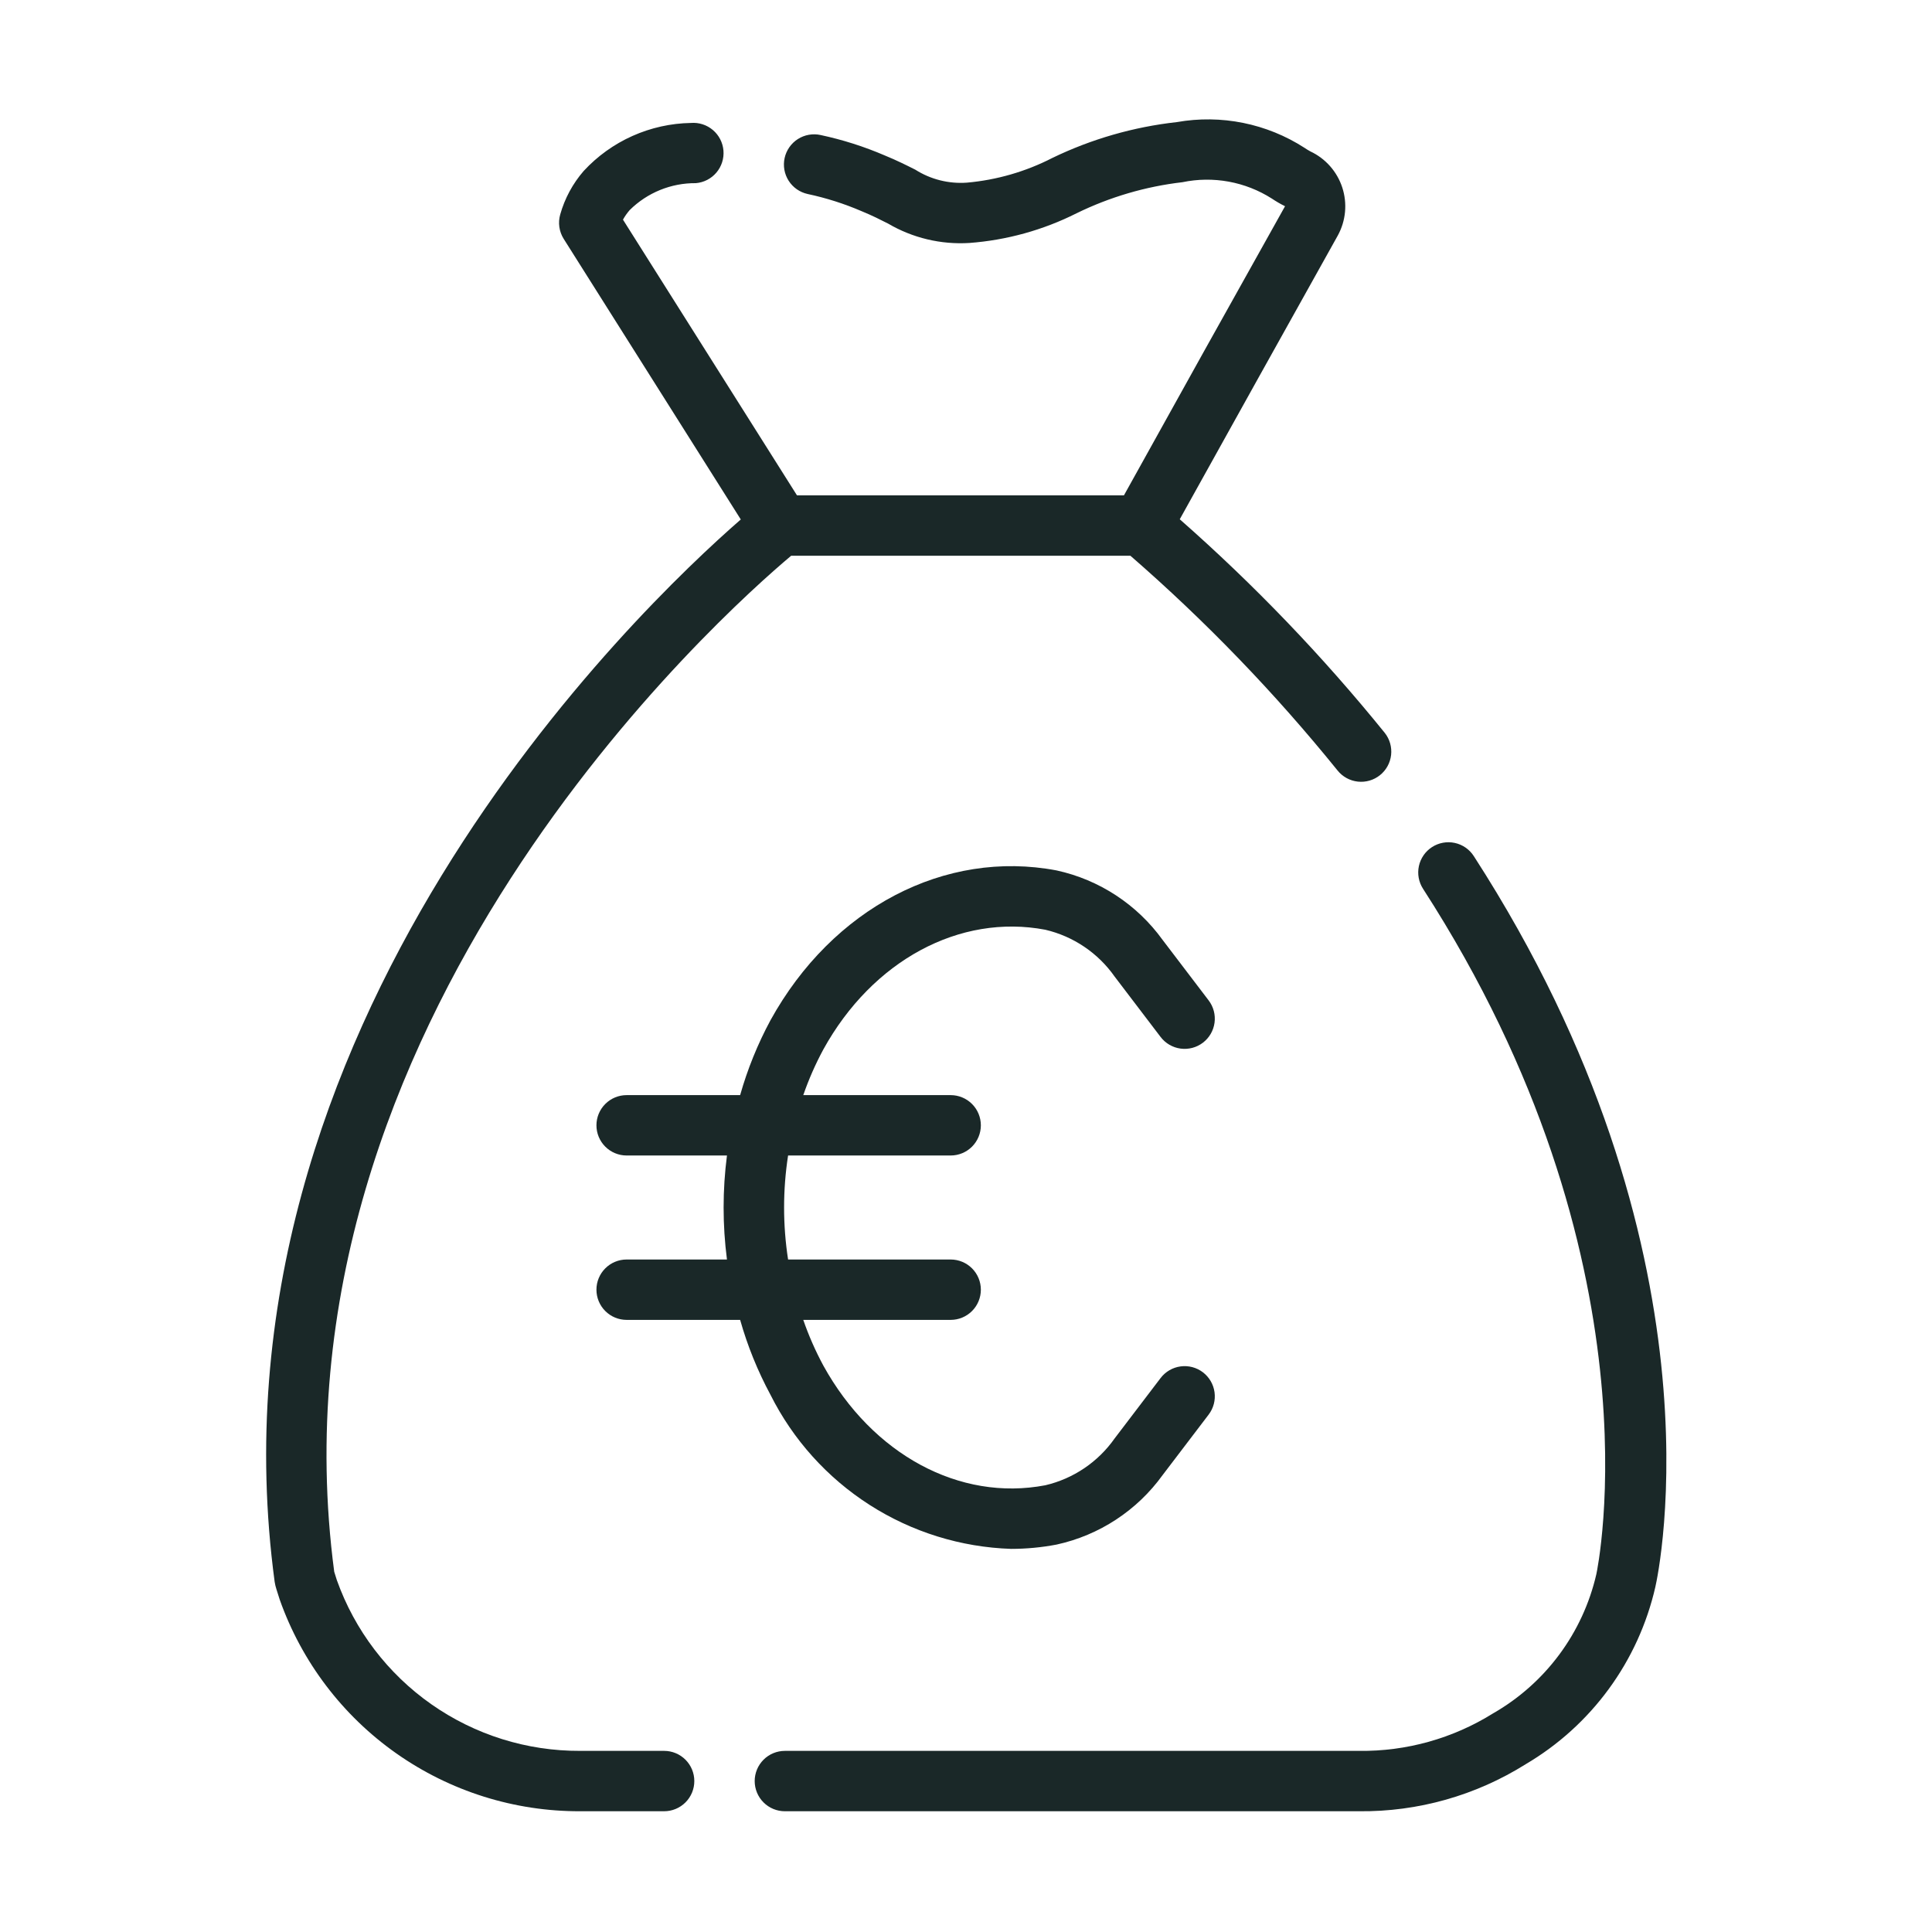
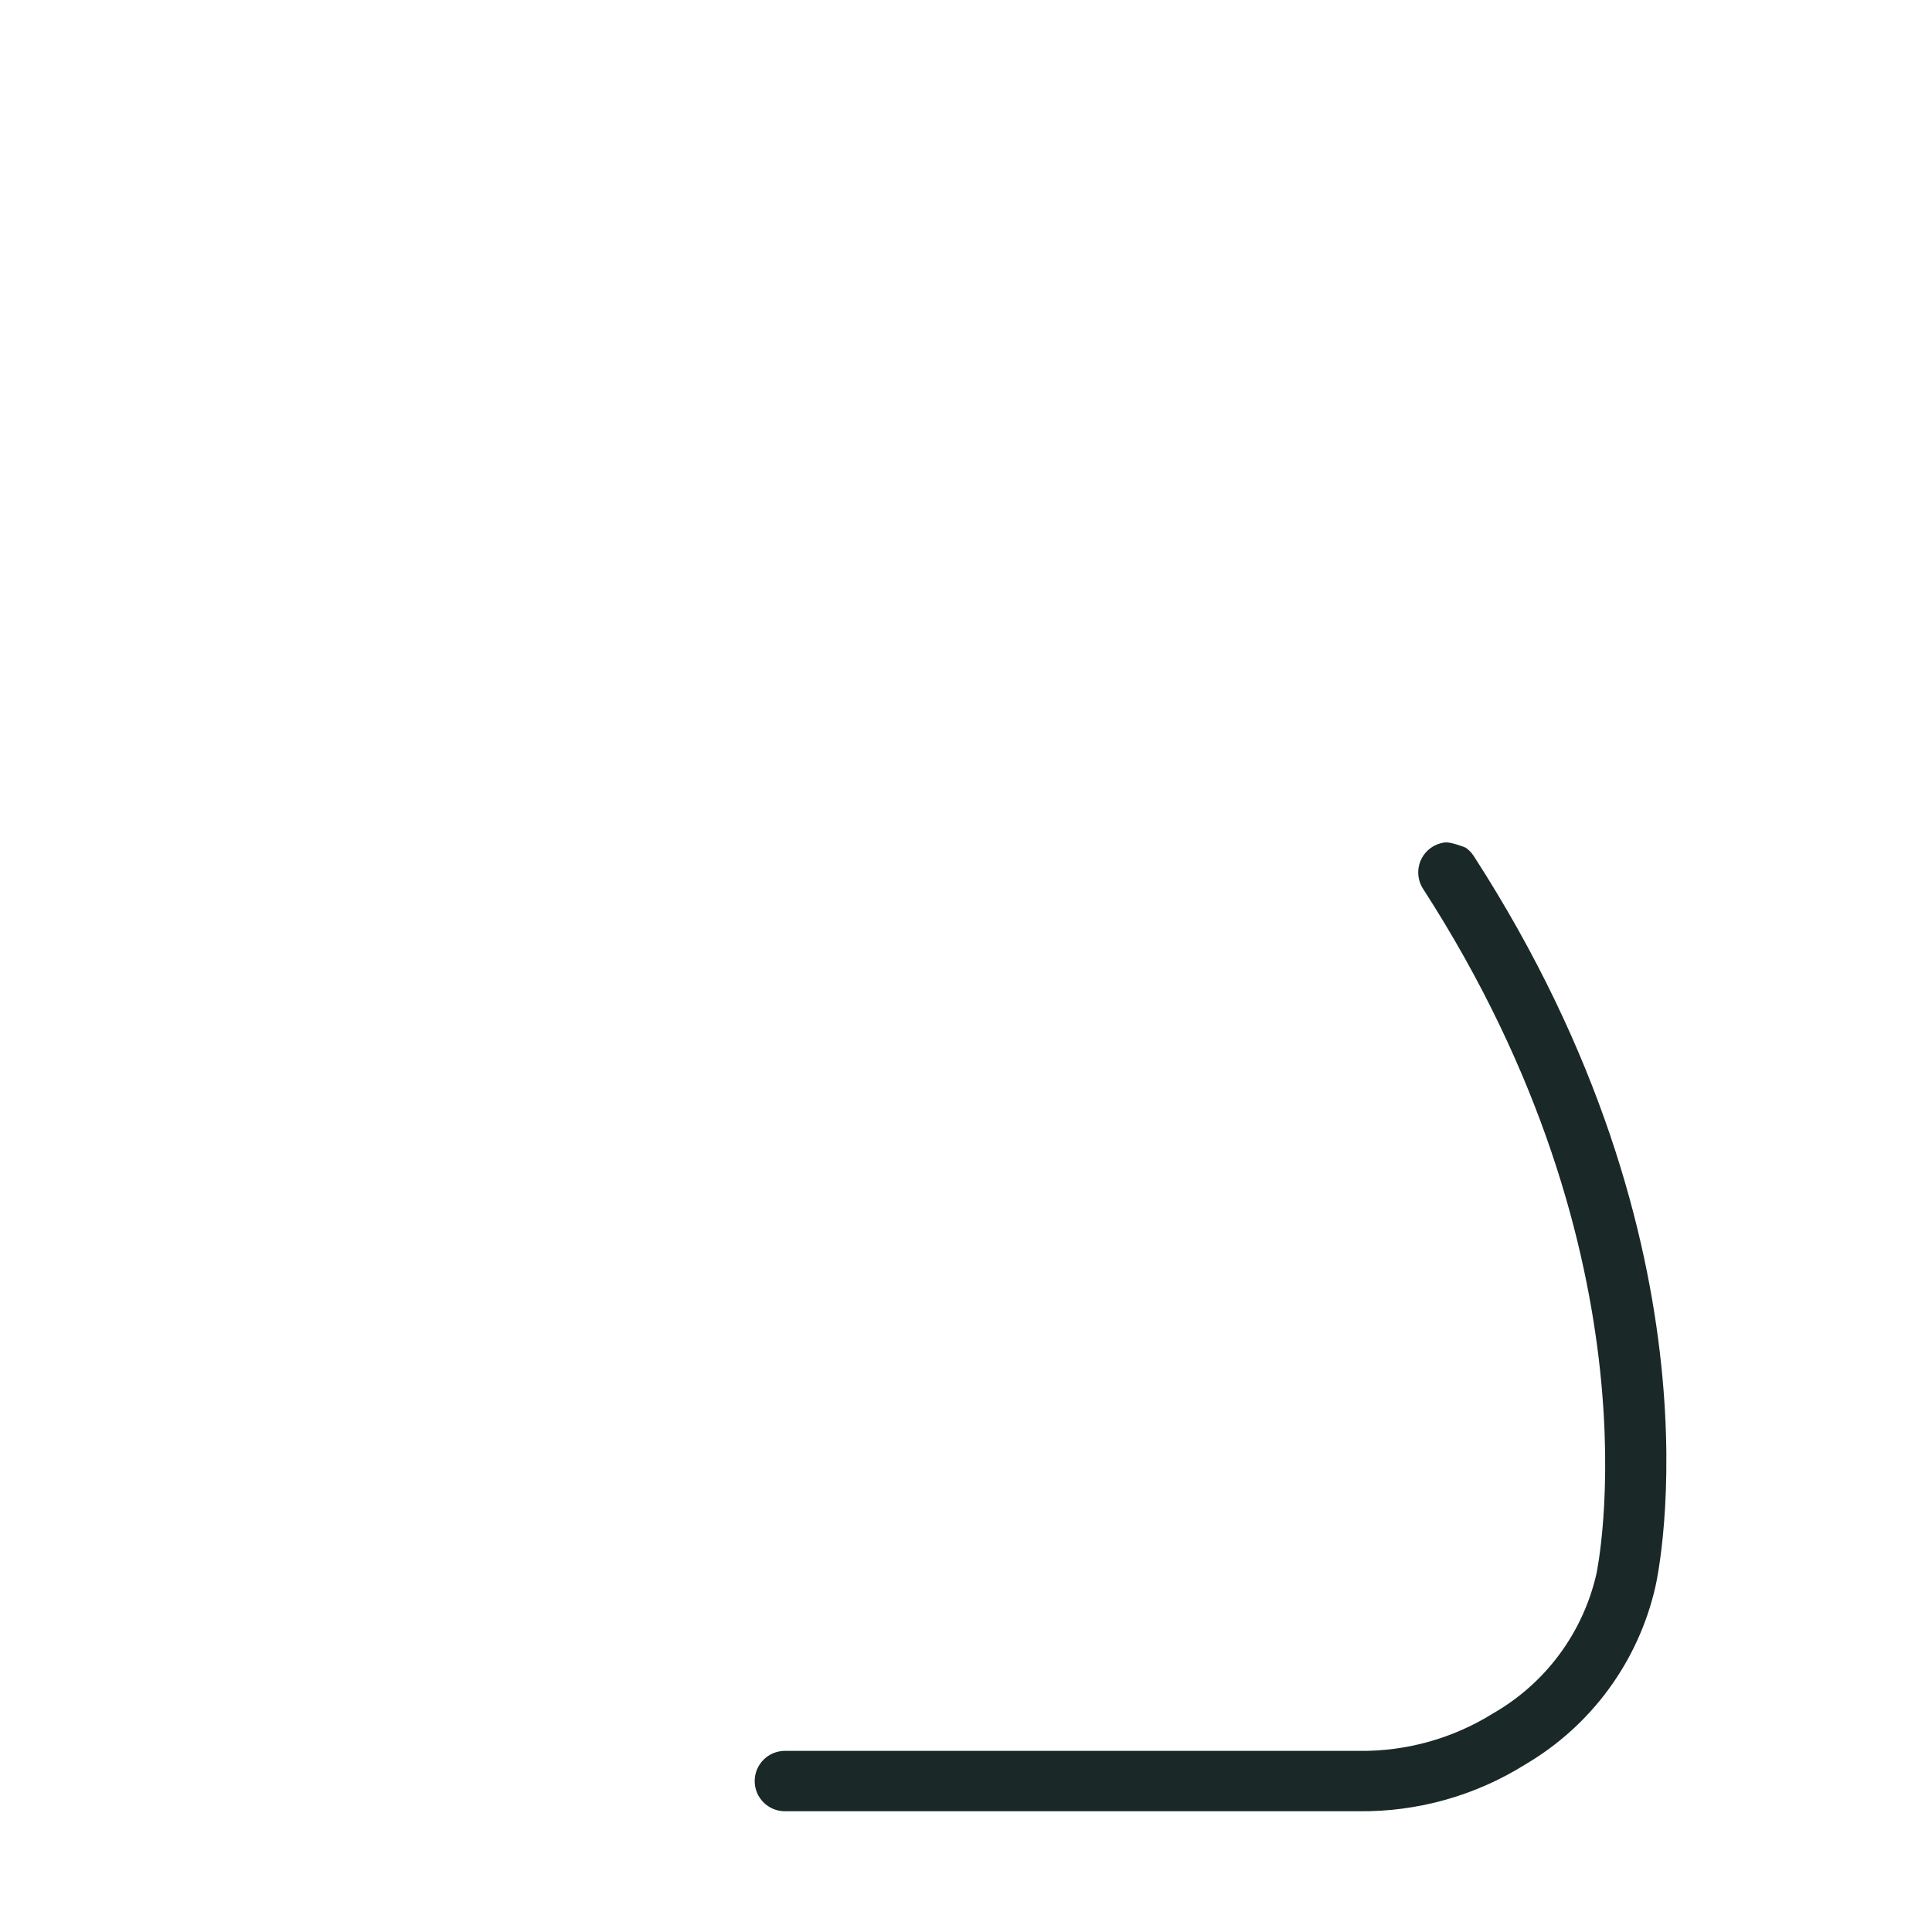
<svg xmlns="http://www.w3.org/2000/svg" width="512" height="512" viewBox="0 0 512 512" fill="none">
-   <path d="M176.001 463.998H153.759C139.646 464.067 125.86 459.75 114.307 451.644C102.754 443.538 94.004 432.043 89.267 418.748C88.939 417.756 88.704 416.983 88.572 416.529C69.314 270.967 192.04 162.076 209.665 147.279H299.572C319.503 164.611 337.876 183.658 354.478 204.201C355.806 205.851 357.734 206.906 359.839 207.136C361.945 207.366 364.055 206.752 365.708 205.428C367.361 204.104 368.421 202.179 368.656 200.074C368.891 197.969 368.282 195.857 366.962 194.201C350.483 173.843 332.313 154.913 312.647 137.612C326.58 112.521 340.544 87.449 354.54 62.396C355.593 60.47 356.241 58.349 356.443 56.163C356.645 53.976 356.397 51.772 355.715 49.685C355.033 47.599 353.931 45.674 352.477 44.029C351.022 42.385 349.247 41.055 347.259 40.123C346.726 39.837 346.21 39.521 345.712 39.178C335.699 32.721 323.617 30.285 311.884 32.357C300.437 33.627 289.288 36.834 278.916 41.842C271.851 45.476 264.149 47.704 256.235 48.404C251.424 48.753 246.628 47.545 242.555 44.959C240.251 43.803 237.673 42.506 234.43 41.178C228.971 38.834 223.295 37.028 217.485 35.787C216.459 35.558 215.397 35.534 214.361 35.717C213.325 35.899 212.335 36.283 211.448 36.848C210.561 37.413 209.794 38.148 209.191 39.009C208.588 39.871 208.161 40.843 207.934 41.87C207.707 42.897 207.684 43.959 207.868 44.995C208.052 46.03 208.438 47.019 209.004 47.906C209.571 48.792 210.306 49.558 211.169 50.159C212.032 50.761 213.005 51.187 214.032 51.412C218.933 52.456 223.719 53.979 228.321 55.959C231.142 57.115 233.36 58.24 235.345 59.248C241.853 63.066 249.353 64.856 256.884 64.389C266.773 63.651 276.421 60.981 285.282 56.529C294.104 52.209 303.596 49.422 313.353 48.287C321.515 46.587 330.018 48.143 337.049 52.623C338.169 53.377 339.338 54.056 340.549 54.654C326.26 80.17 312.028 105.712 297.853 131.279H211.212L165.095 58.209C165.596 57.305 166.19 56.457 166.869 55.678C169.176 53.387 171.915 51.577 174.927 50.351C177.939 49.125 181.164 48.509 184.415 48.538C186.528 48.36 188.485 47.352 189.855 45.733C191.225 44.115 191.897 42.019 191.723 39.906C191.549 37.792 190.544 35.835 188.927 34.462C187.311 33.089 185.217 32.414 183.103 32.584C177.752 32.676 172.474 33.851 167.589 36.038C162.705 38.225 158.314 41.38 154.681 45.311C151.783 48.649 149.66 52.587 148.463 56.842C148.153 57.925 148.076 59.061 148.236 60.175C148.397 61.29 148.791 62.359 149.392 63.311L196.316 137.663C169.367 161.138 52.968 272.009 72.79 419.225C72.839 419.556 72.904 419.884 72.986 420.209C72.986 420.209 73.353 421.599 74.126 423.912C79.945 440.364 90.735 454.601 105.002 464.649C119.269 474.698 136.308 480.062 153.759 479.998H176.001C178.123 479.998 180.158 479.155 181.658 477.655C183.159 476.155 184.001 474.12 184.001 471.998C184.001 469.876 183.159 467.842 181.658 466.341C180.158 464.841 178.123 463.998 176.001 463.998Z" fill="#1A2828" />
-   <path d="M390.562 226.86C389.992 225.978 389.253 225.216 388.389 224.619C387.524 224.023 386.55 223.602 385.523 223.381C384.496 223.161 383.435 223.145 382.402 223.334C381.368 223.524 380.382 223.915 379.5 224.485C378.618 225.055 377.856 225.794 377.259 226.659C376.663 227.523 376.242 228.497 376.021 229.524C375.801 230.552 375.785 231.612 375.974 232.646C376.164 233.679 376.555 234.665 377.125 235.547C440.703 333.977 423.266 416.211 423.047 417.18C421.277 424.883 417.932 432.137 413.222 438.484C408.512 444.832 402.539 450.136 395.68 454.063C385.035 460.71 372.705 464.16 360.156 464.001H208C205.878 464.001 203.843 464.843 202.343 466.344C200.843 467.844 200 469.879 200 472.001C200 474.122 200.843 476.157 202.343 477.657C203.843 479.158 205.878 480.001 208 480.001H360.156C375.759 480.163 391.08 475.841 404.297 467.547C412.923 462.471 420.422 455.687 426.334 447.61C432.246 439.534 436.447 430.336 438.68 420.579C439.5 416.985 458.016 331.29 390.562 226.86Z" fill="#1A2828" />
-   <path d="M267.953 410.469C271.998 410.468 276.034 410.086 280.008 409.328C291.334 406.857 301.348 400.288 308.125 390.883L320.305 374.883C321.59 373.194 322.151 371.065 321.865 368.962C321.579 366.86 320.47 364.957 318.781 363.672C317.093 362.387 314.963 361.826 312.86 362.112C310.758 362.398 308.855 363.507 307.57 365.196L295.391 381.196C290.999 387.447 284.462 391.865 277.024 393.61C254.336 397.946 231.203 385.477 218.188 361.883C216.094 357.999 214.317 353.952 212.874 349.782H251.938C254.059 349.782 256.094 348.939 257.595 347.438C259.095 345.938 259.938 343.903 259.938 341.782C259.938 339.66 259.095 337.625 257.595 336.125C256.094 334.624 254.059 333.782 251.938 333.782H208.851C207.441 324.648 207.441 315.352 208.851 306.219H251.938C254.059 306.219 256.094 305.376 257.594 303.876C259.095 302.376 259.938 300.341 259.938 298.219C259.938 296.097 259.095 294.062 257.594 292.562C256.094 291.062 254.059 290.219 251.938 290.219H212.876C214.318 286.052 216.095 282.007 218.188 278.125C231.204 254.524 254.344 242.086 277.023 246.391C284.461 248.136 290.998 252.554 295.391 258.805L307.57 274.805C308.855 276.494 310.758 277.603 312.86 277.889C314.963 278.174 317.093 277.613 318.781 276.328C320.47 275.044 321.579 273.141 321.865 271.038C322.151 268.936 321.589 266.806 320.305 265.117L308.125 249.117C301.348 239.712 291.334 233.143 280.008 230.672C250.422 225.055 220.594 240.633 204.172 270.399C200.784 276.694 198.092 283.34 196.145 290.219H166.062C163.941 290.219 161.906 291.062 160.406 292.562C158.905 294.063 158.062 296.098 158.062 298.219C158.062 300.341 158.905 302.376 160.406 303.876C161.906 305.376 163.941 306.219 166.062 306.219H192.653C191.469 315.369 191.468 324.632 192.652 333.782H166.062C163.941 333.782 161.906 334.625 160.406 336.125C158.905 337.625 158.062 339.66 158.062 341.782C158.062 343.904 158.905 345.938 160.406 347.439C161.906 348.939 163.941 349.782 166.062 349.782H196.143C198.09 356.663 200.783 363.312 204.172 369.61C210.142 381.53 219.219 391.618 230.444 398.809C241.67 406.001 254.629 410.029 267.953 410.469Z" fill="#1A2828" />
+   <path d="M390.562 226.86C389.992 225.978 389.253 225.216 388.389 224.619C384.496 223.161 383.435 223.145 382.402 223.334C381.368 223.524 380.382 223.915 379.5 224.485C378.618 225.055 377.856 225.794 377.259 226.659C376.663 227.523 376.242 228.497 376.021 229.524C375.801 230.552 375.785 231.612 375.974 232.646C376.164 233.679 376.555 234.665 377.125 235.547C440.703 333.977 423.266 416.211 423.047 417.18C421.277 424.883 417.932 432.137 413.222 438.484C408.512 444.832 402.539 450.136 395.68 454.063C385.035 460.71 372.705 464.16 360.156 464.001H208C205.878 464.001 203.843 464.843 202.343 466.344C200.843 467.844 200 469.879 200 472.001C200 474.122 200.843 476.157 202.343 477.657C203.843 479.158 205.878 480.001 208 480.001H360.156C375.759 480.163 391.08 475.841 404.297 467.547C412.923 462.471 420.422 455.687 426.334 447.61C432.246 439.534 436.447 430.336 438.68 420.579C439.5 416.985 458.016 331.29 390.562 226.86Z" fill="#1A2828" />
</svg>